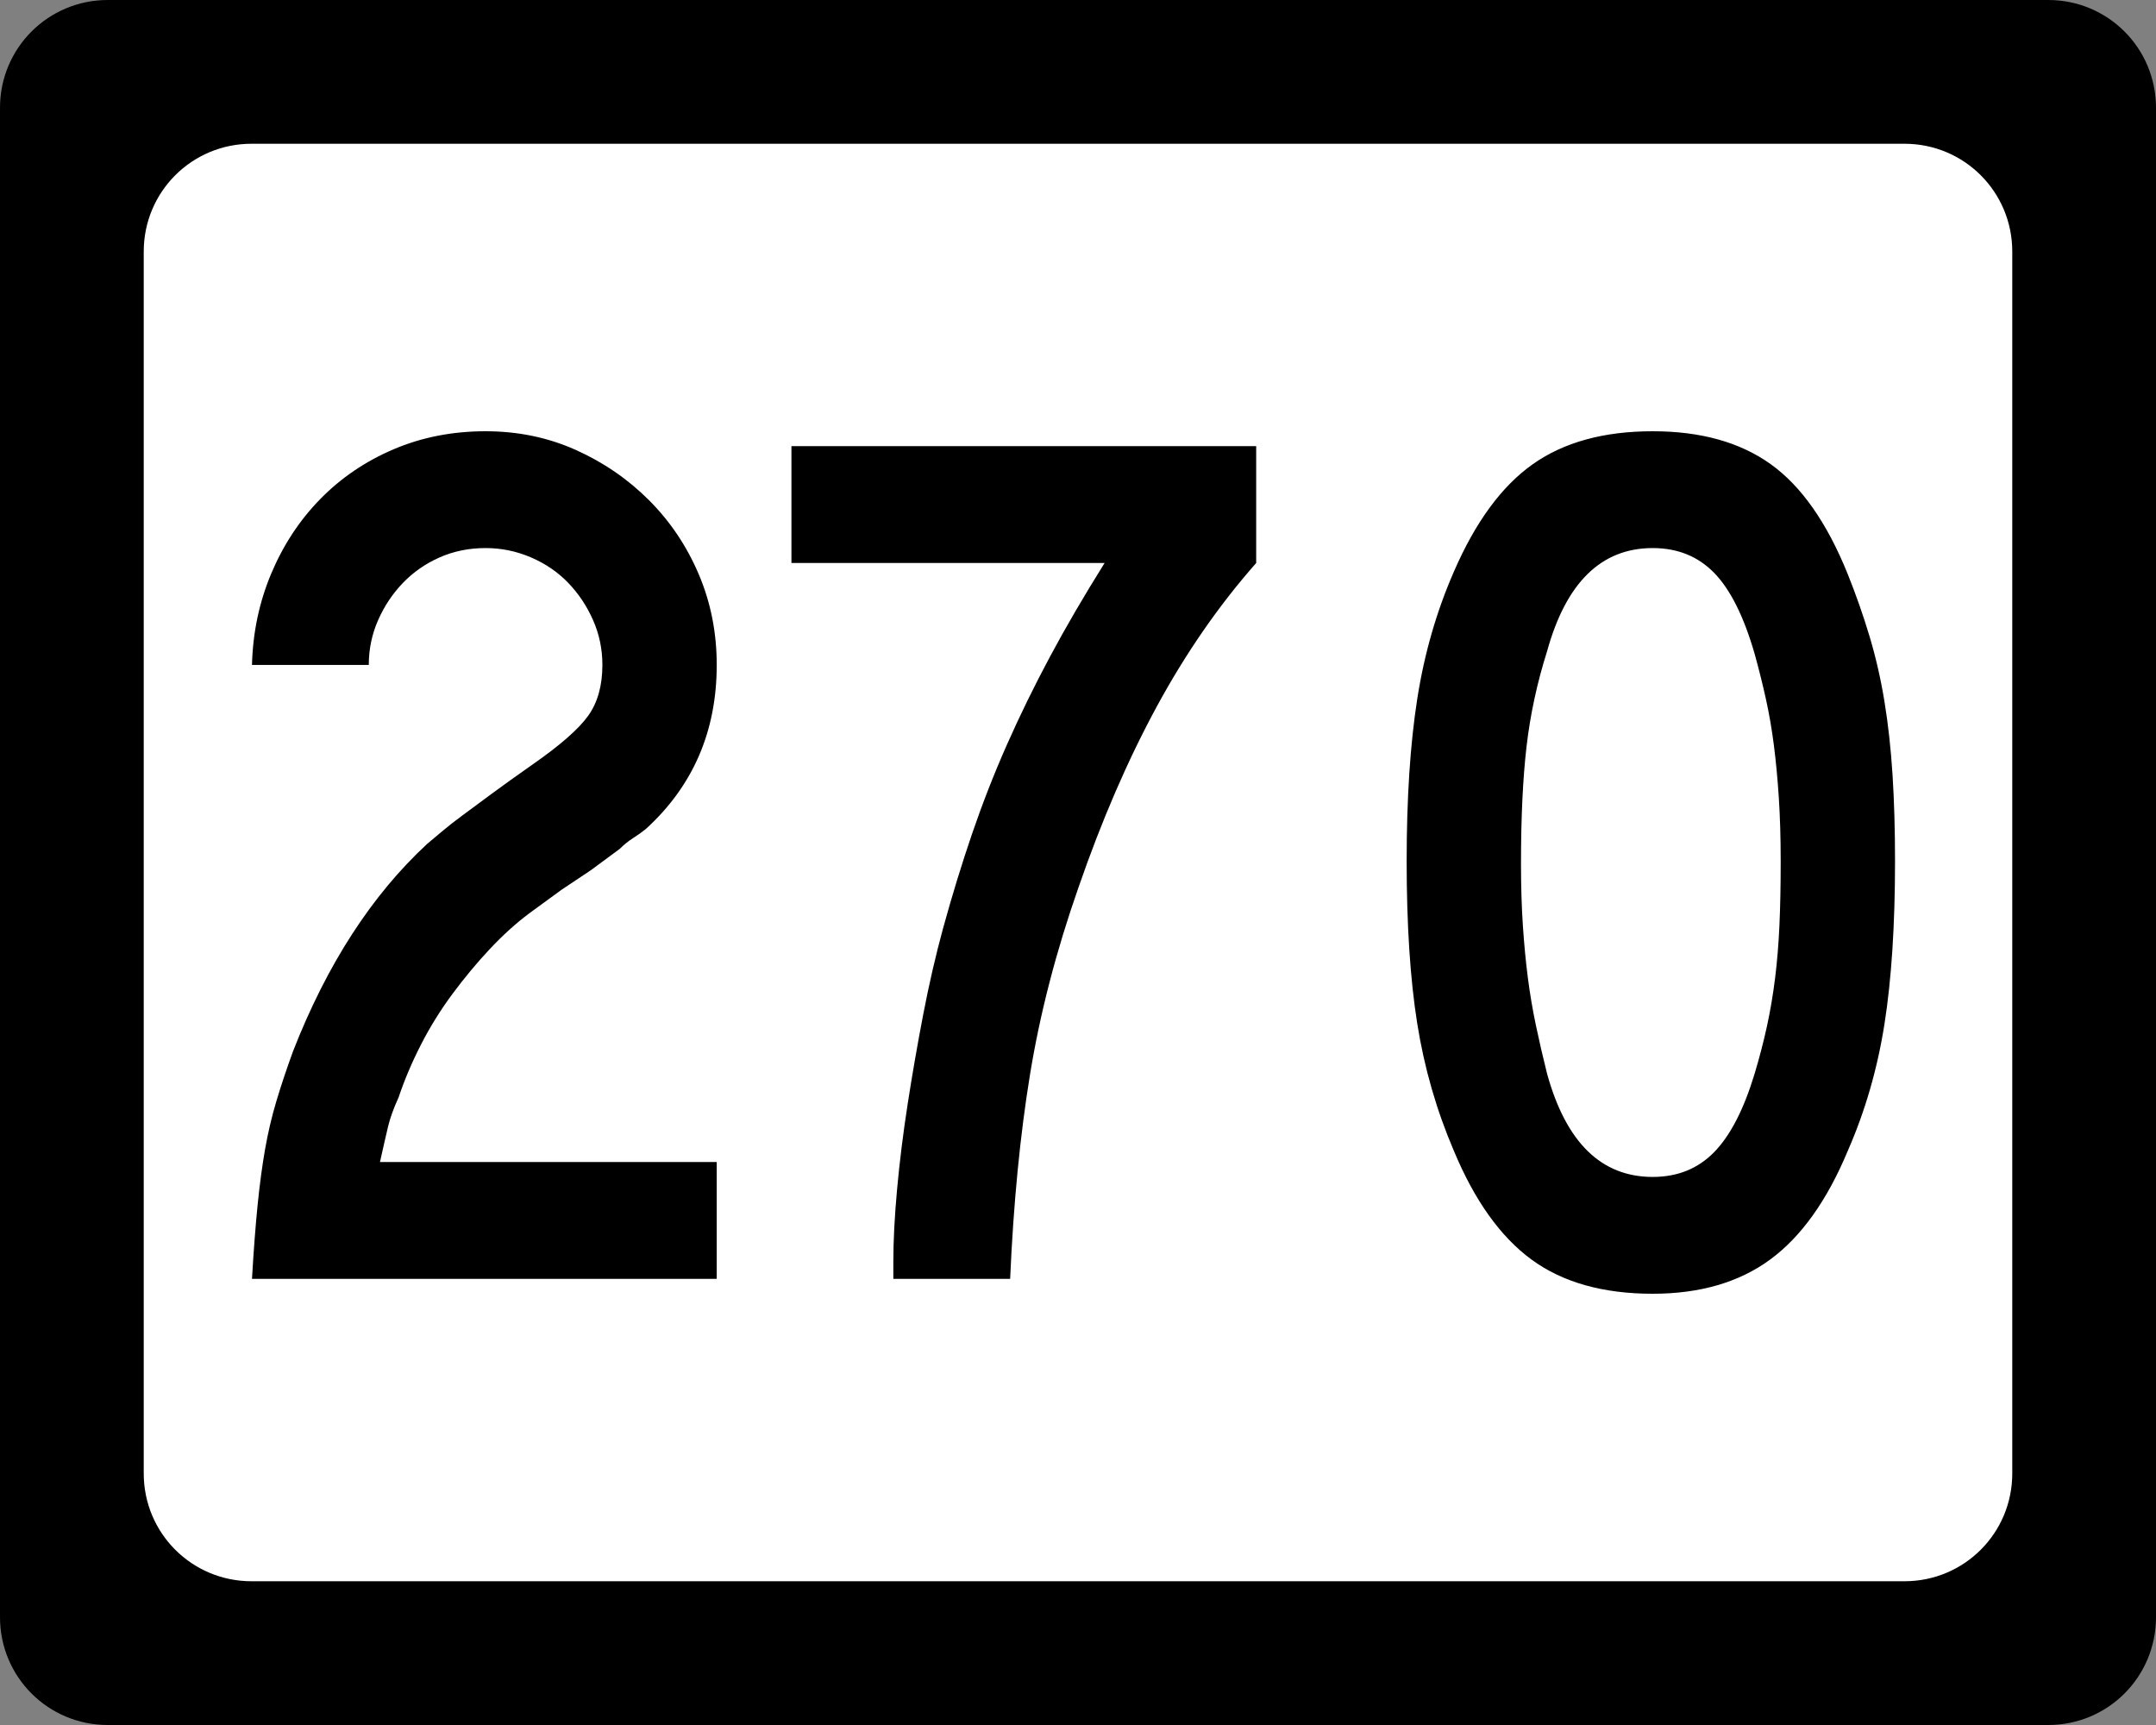
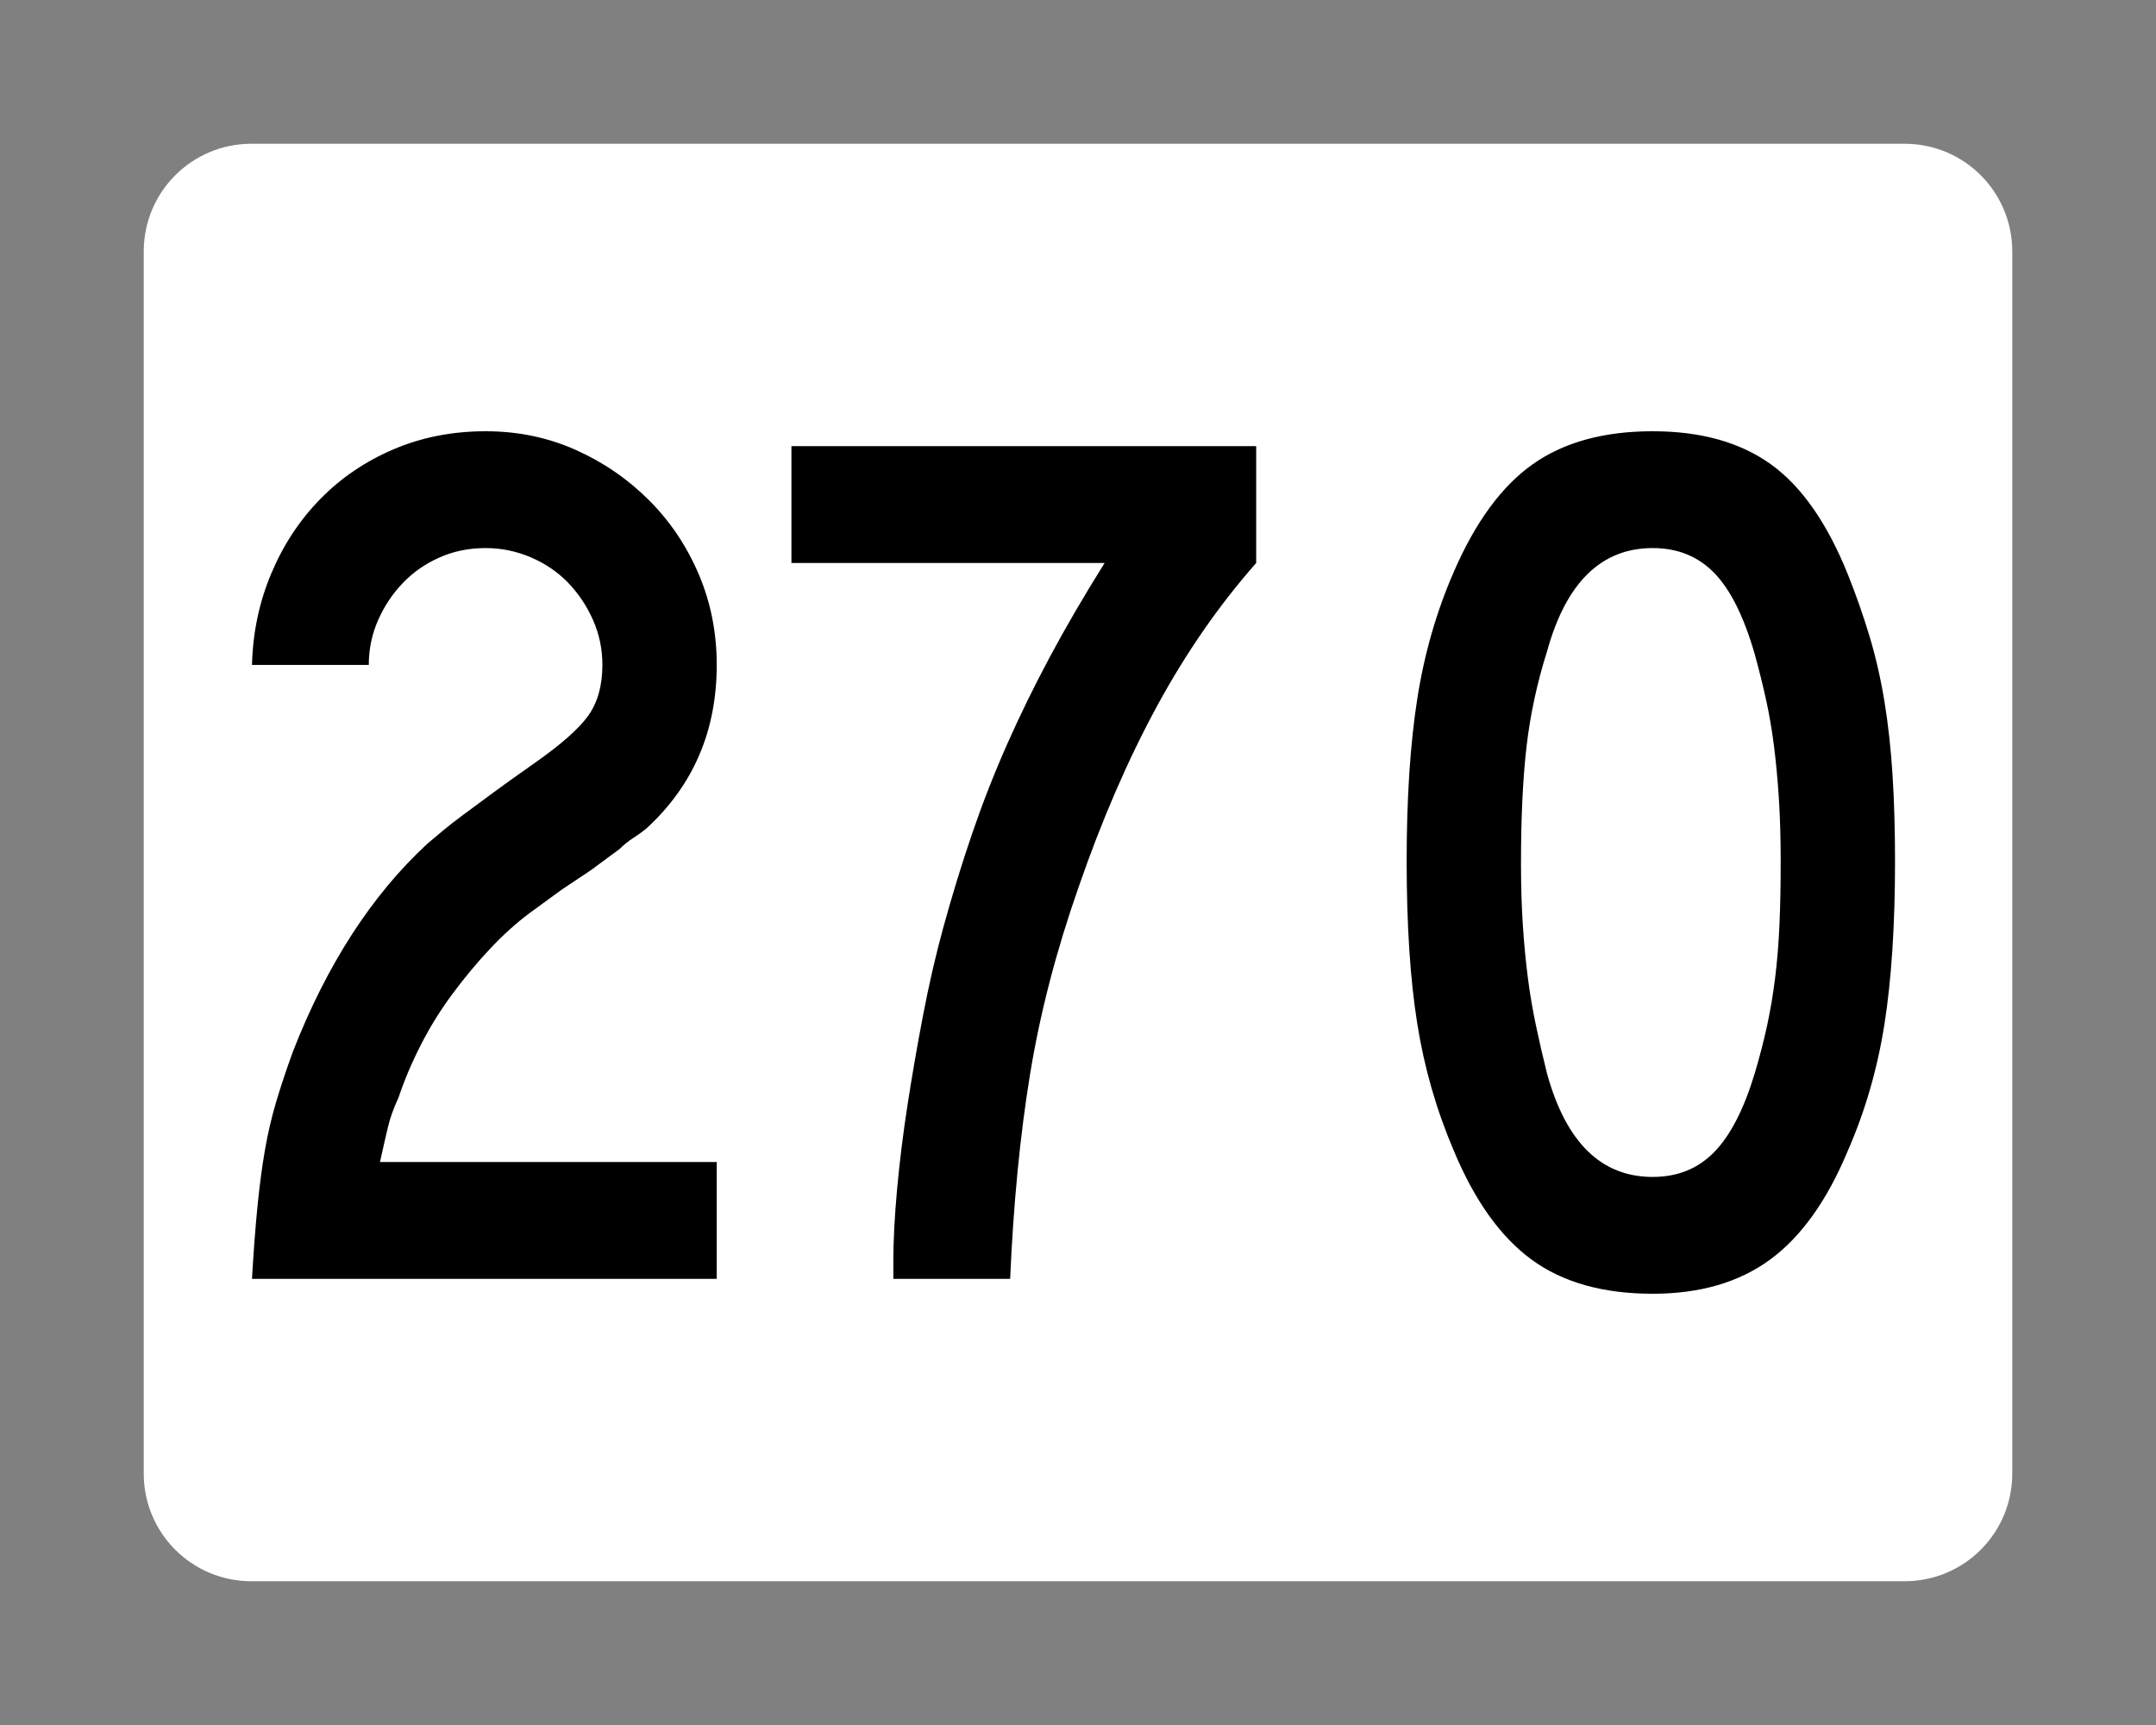
<svg xmlns="http://www.w3.org/2000/svg" version="1.0" width="750" height="600" id="svg2">
  <rect width="100%" height="100%" fill="#808080" stroke="none" />
  <defs id="defs4" />
  <g id="layer1">
    <g id="g1876">
-       <path d="M 37.5,-0 L 712.501,-0 C 733.276,-0 750.001,16.725 750.001,37.5 L 750.001,562.5 C 750.001,583.275 733.276,600 712.501,600 L 37.5,600 C 16.725,600 0,583.275 0,562.5 L 0,37.5 C 0,16.725 16.725,-0 37.5,-0 z " style="fill:black;fill-opacity:1;stroke:none" id="rect5533" />
      <path d="M 87.5,50 L 662.501,50 C 683.276,50 700.001,66.725 700.001,87.5 L 700.001,512.5 C 700.001,533.275 683.276,550 662.501,550 L 87.5,550 C 66.725,550 50,533.275 50,512.5 L 50,87.5 C 50,66.725 66.725,50 87.5,50 z " style="fill:white;fill-opacity:1;stroke:none" id="rect5535" />
      <path d="M 87.658,444.815 C 88.229,435.018 88.876,426.516 89.597,419.309 C 90.318,412.101 91.182,405.617 92.189,399.857 C 93.196,394.096 94.493,388.549 96.081,383.215 C 97.668,377.881 99.614,372.044 101.918,365.703 C 113.738,335.449 129.3,311.387 148.605,293.516 C 150.337,292.074 152.14,290.561 154.013,288.978 C 155.887,287.395 158.191,285.594 160.926,283.576 C 163.661,281.557 166.975,279.108 170.866,276.228 C 174.758,273.348 179.584,269.889 185.345,265.852 C 194.86,259.221 201.274,253.601 204.585,248.993 C 207.896,244.385 209.552,238.479 209.552,231.276 C 209.552,225.797 208.472,220.608 206.313,215.709 C 204.154,210.811 201.274,206.488 197.673,202.741 C 194.071,198.995 189.748,196.04 184.705,193.876 C 179.661,191.713 174.399,190.631 168.921,190.631 C 163.16,190.631 157.83,191.713 152.932,193.876 C 148.033,196.04 143.781,198.995 140.175,202.741 C 136.569,206.488 133.687,210.811 131.528,215.709 C 129.369,220.608 128.289,225.797 128.289,231.276 L 87.658,231.276 C 87.939,220.036 90.171,209.445 94.352,199.503 C 98.534,189.561 104.227,180.913 111.43,173.561 C 118.632,166.209 127.132,160.444 136.93,156.266 C 146.727,152.089 157.391,150 168.921,150 C 180.16,150 190.608,152.161 200.265,156.484 C 209.921,160.806 218.423,166.642 225.772,173.989 C 233.119,181.338 238.882,189.912 243.06,199.714 C 247.237,209.516 249.326,220.036 249.326,231.276 C 249.326,254.327 241.112,273.345 224.683,288.331 C 223.241,289.484 221.728,290.563 220.145,291.57 C 218.562,292.577 217.049,293.802 215.607,295.244 L 205.66,302.592 L 195.291,309.518 L 184.052,317.723 C 179.443,321.18 174.905,325.287 170.438,330.045 C 165.97,334.803 161.647,339.992 157.47,345.611 C 153.292,351.231 149.618,357.139 146.448,363.335 C 143.277,369.531 140.681,375.654 138.658,381.705 C 136.934,385.451 135.712,388.837 134.991,391.863 C 134.269,394.888 133.333,398.995 132.181,404.184 L 249.326,404.184 L 249.326,444.815 L 87.658,444.815 z M 436.983,195.829 C 424.019,210.525 412.494,227.167 402.406,245.754 C 392.319,264.342 383.243,285.306 375.178,308.647 C 367.395,330.836 361.773,352.522 358.312,373.704 C 354.851,394.886 352.545,418.59 351.393,444.815 L 310.761,444.815 L 310.761,438.76 C 310.761,431.557 311.194,423.2 312.061,413.689 C 312.927,404.177 314.152,394.308 315.735,384.079 C 317.318,373.851 319.118,363.478 321.137,352.959 C 323.155,342.441 325.462,332.424 328.056,322.908 C 331.222,311.387 334.606,300.367 338.207,289.848 C 341.809,279.33 345.843,269.027 350.311,258.94 C 354.779,248.852 359.75,238.692 365.225,228.459 C 370.699,218.227 377.042,207.35 384.254,195.829 L 275.314,195.829 L 275.314,155.184 L 436.983,155.184 L 436.983,195.829 L 436.983,195.829 z M 659.216,299.571 C 659.216,321.76 657.991,340.636 655.542,356.198 C 653.092,371.76 648.838,386.458 642.779,400.292 C 635.576,417.583 626.572,430.19 615.768,438.114 C 604.964,446.038 591.347,450 574.919,450 C 557.628,450 543.579,446.038 532.77,438.114 C 521.962,430.19 512.956,417.583 505.753,400.292 C 499.702,386.168 495.452,371.397 493.003,355.98 C 490.553,340.563 489.329,321.76 489.329,299.571 C 489.329,277.672 490.553,258.869 493.003,243.162 C 495.452,227.455 499.702,212.684 505.753,198.85 C 513.246,181.56 522.397,169.095 533.206,161.457 C 544.014,153.819 557.919,150 574.919,150 C 591.629,150 605.315,153.819 615.979,161.457 C 626.642,169.095 635.576,181.85 642.779,199.72 C 645.663,206.924 648.187,214.126 650.351,221.329 C 652.514,228.532 654.245,236.096 655.542,244.019 C 656.839,251.944 657.776,260.446 658.352,269.526 C 658.928,278.607 659.216,288.622 659.216,299.571 L 659.216,299.571 z M 619.442,299.571 C 619.442,291.498 619.226,284.147 618.796,277.521 C 618.364,270.894 617.788,264.771 617.067,259.151 C 616.346,253.531 615.409,248.129 614.258,242.944 C 613.105,237.76 611.808,232.573 610.366,227.384 C 606.619,214.412 601.936,205.044 596.316,199.279 C 590.696,193.514 583.564,190.631 574.919,190.631 C 557.048,190.631 544.801,202.592 538.179,226.513 C 534.714,237.463 532.335,248.485 531.042,259.579 C 529.749,270.674 529.103,284.29 529.103,300.428 C 529.103,308.212 529.318,315.347 529.749,321.833 C 530.18,328.319 530.756,334.372 531.477,339.991 C 532.199,345.611 533.135,351.159 534.287,356.633 C 535.439,362.108 536.737,367.726 538.179,373.486 C 544.801,397.408 557.048,409.368 574.919,409.368 C 583.564,409.368 590.696,406.486 596.316,400.721 C 601.936,394.956 606.619,385.878 610.366,373.486 C 612.089,367.726 613.53,362.181 614.686,356.851 C 615.843,351.521 616.779,345.974 617.496,340.209 C 618.213,334.444 618.716,328.319 619.007,321.833 C 619.297,315.347 619.442,307.926 619.442,299.571 L 619.442,299.571 z " style="font-size:432.277px;font-style:normal;font-weight:normal;text-align:center;text-anchor:middle;fill:black;fill-opacity:1;stroke:none;stroke-width:1px;stroke-linecap:butt;stroke-linejoin:miter;stroke-opacity:1;font-family:Roadgeek 2005 Series C" id="text1873" />
    </g>
  </g>
</svg>